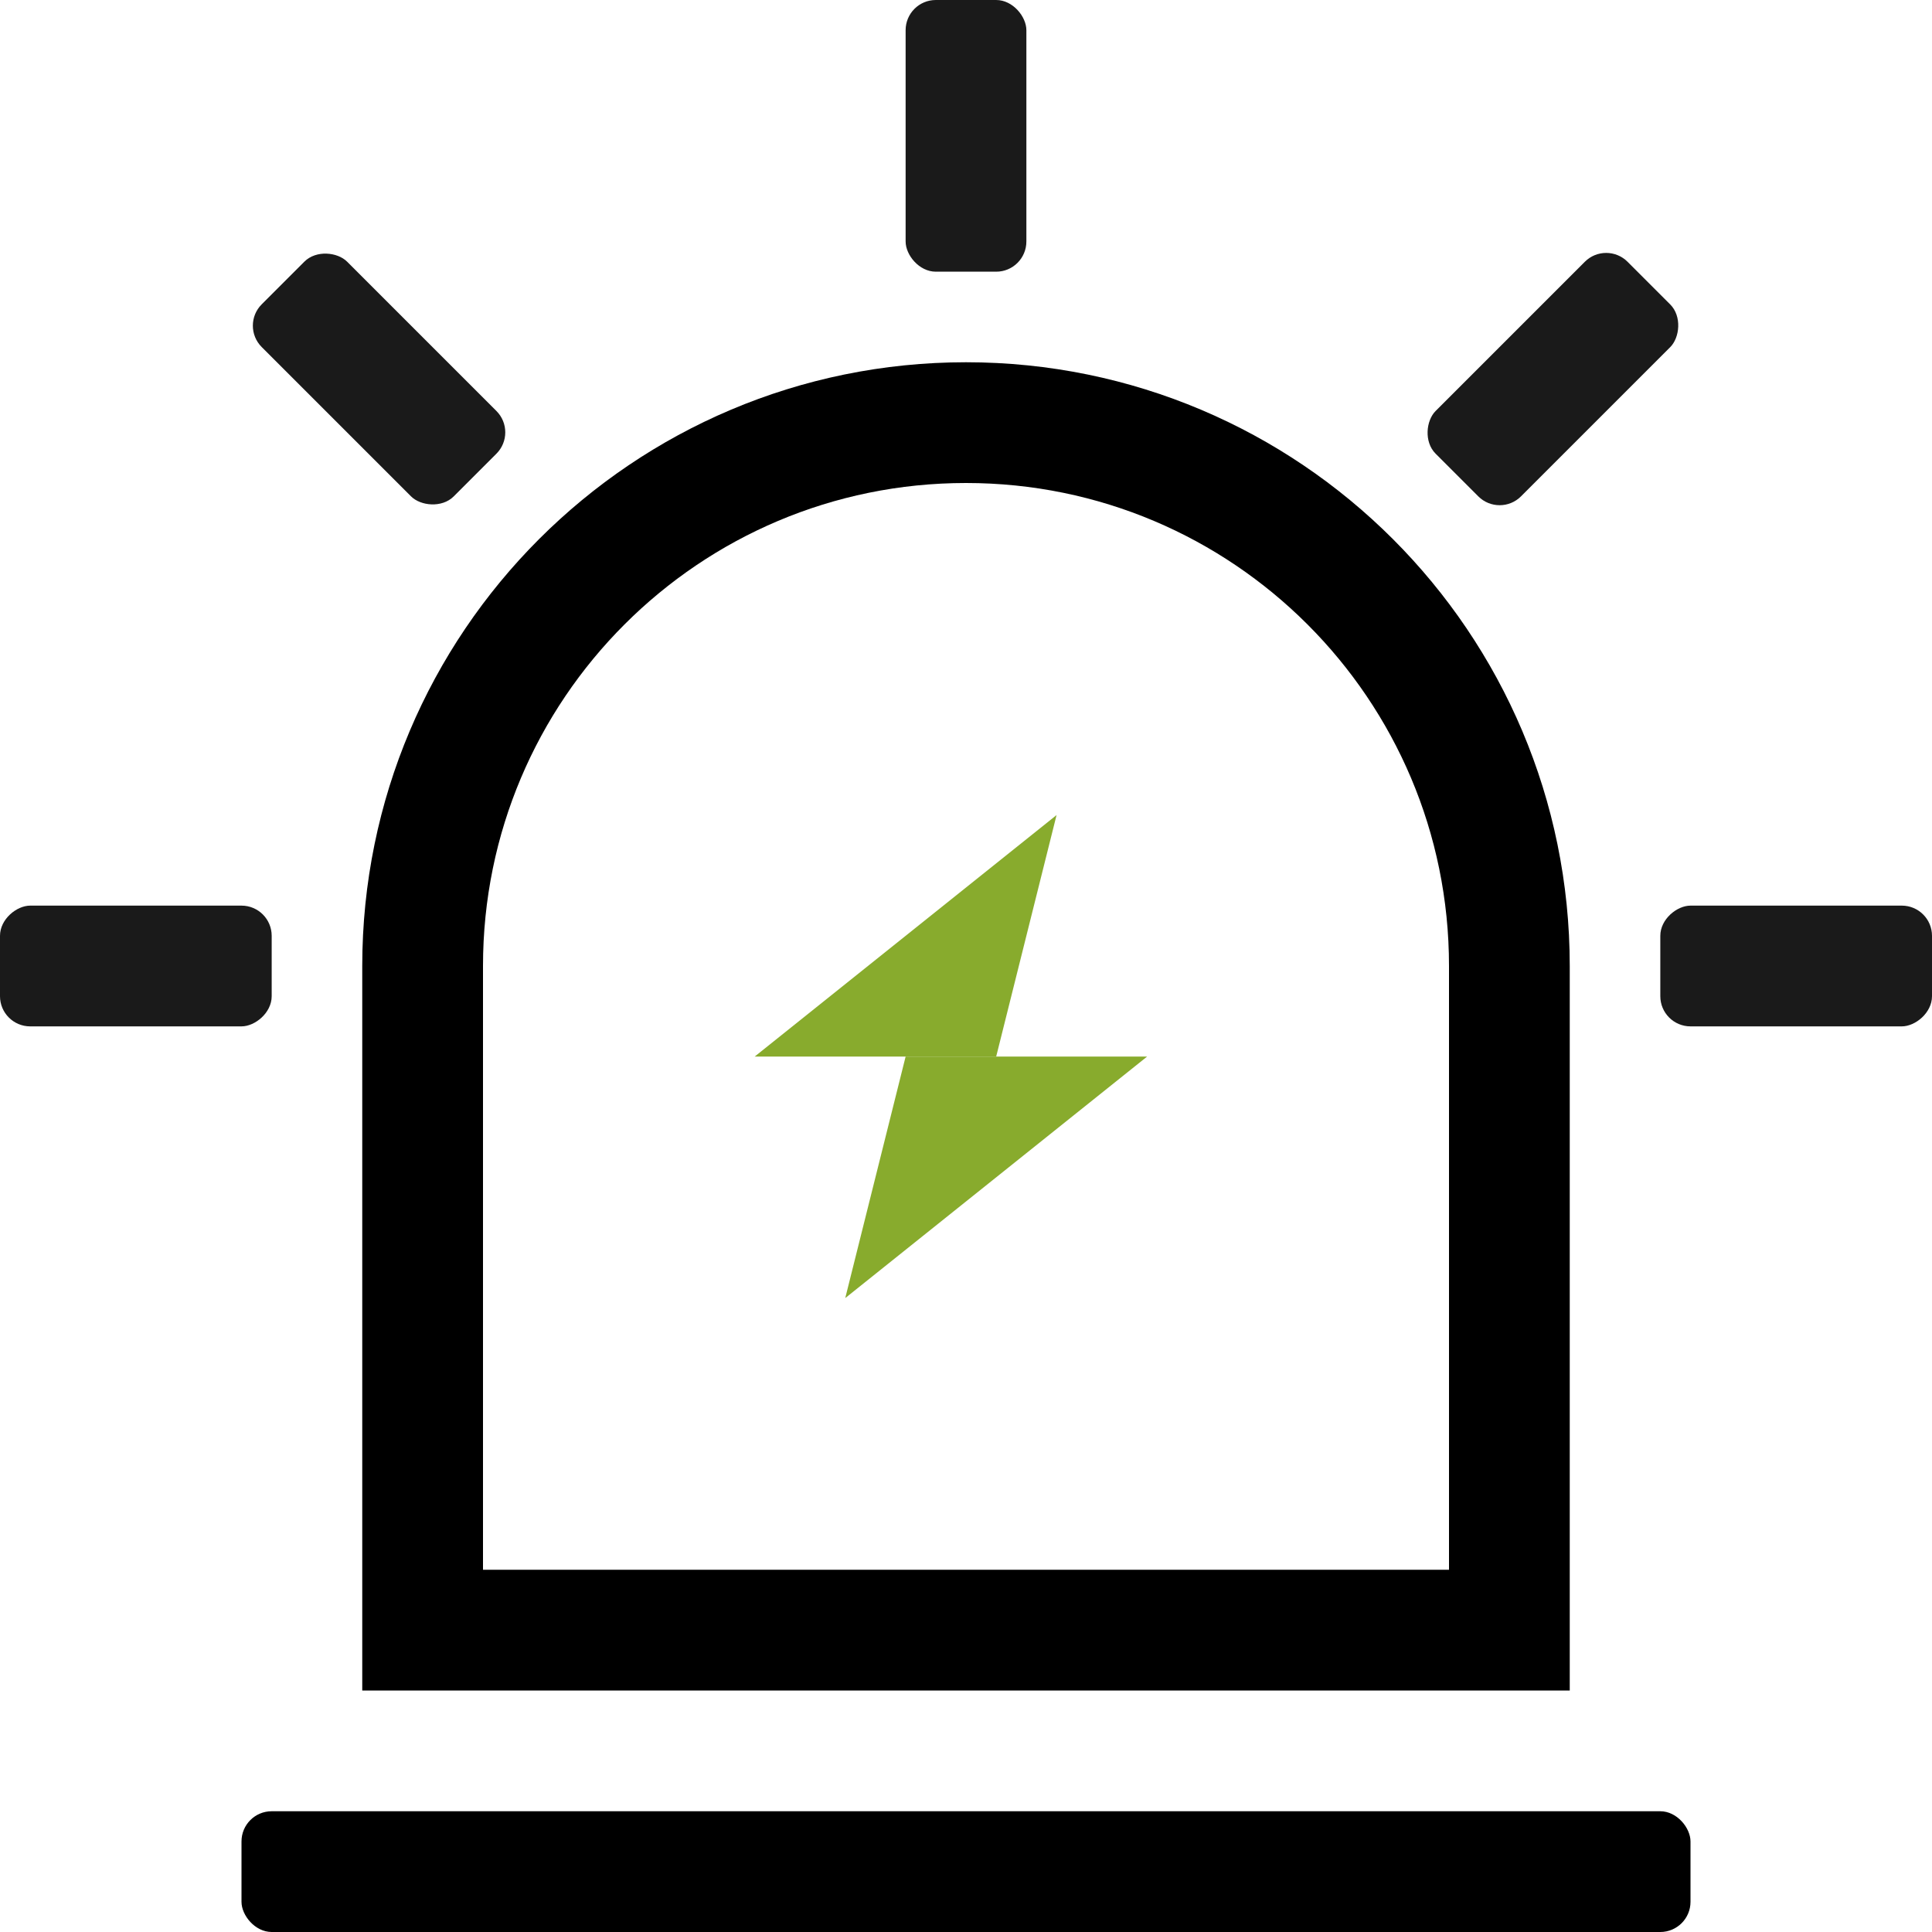
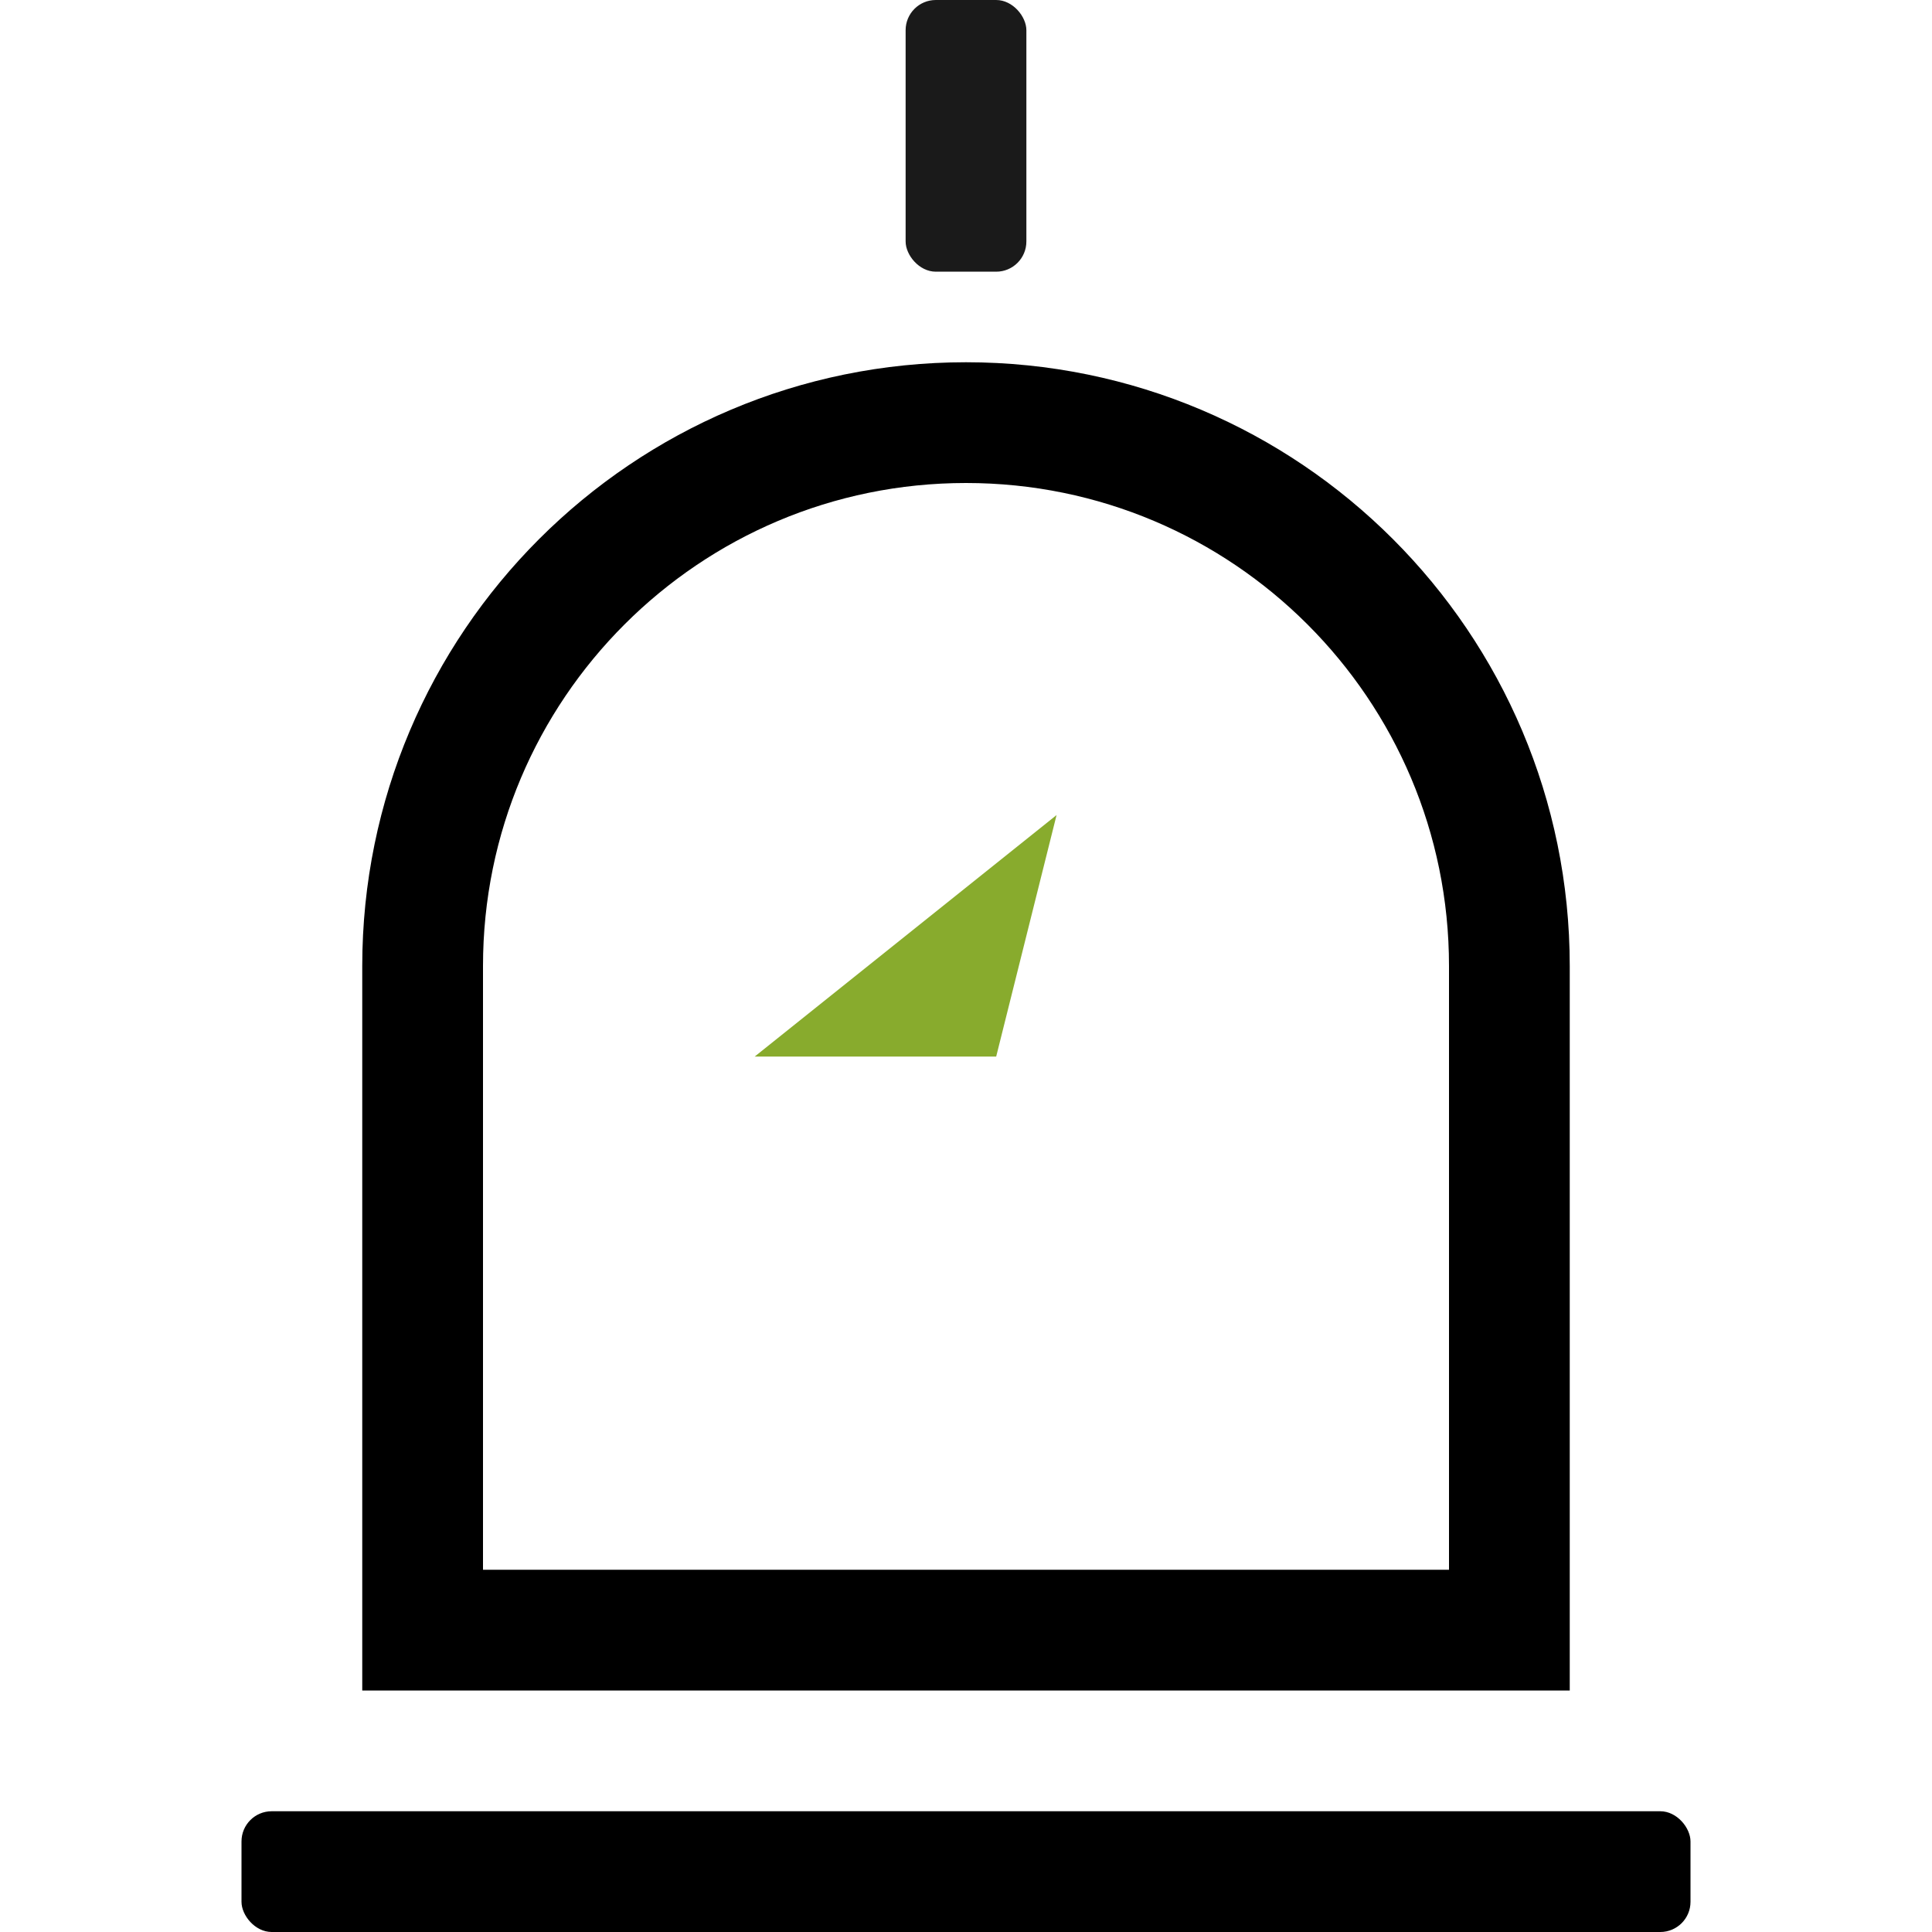
<svg xmlns="http://www.w3.org/2000/svg" width="64" height="64" viewBox="0 0 64 64" fill="none">
  <rect x="8" y="60" width="48" height="4" rx="1" fill="black" />
  <path d="M50 32V54L14 54V32C14 22.059 22.059 14 32 14C41.941 14 50 22.059 50 32Z" stroke="black" stroke-width="4" />
  <rect x="30" width="4" height="9" rx="1" fill="#1A1A1A" />
-   <rect x="9" y="30" width="4" height="9" rx="1" transform="rotate(90 9 30)" fill="#1A1A1A" />
-   <rect x="64" y="30" width="4" height="9" rx="1" transform="rotate(90 64 30)" fill="#1A1A1A" />
-   <rect x="17.152" y="14.322" width="4" height="8.997" rx="1" transform="rotate(135 17.152 14.322)" fill="#1A1A1A" />
-   <rect x="53.207" y="7.964" width="4" height="8.991" rx="1" transform="rotate(45 53.207 7.964)" fill="#1A1A1A" />
  <path d="M35 27L33 35H25L35 27Z" fill="#88AB2D" />
-   <path d="M28 43L30 35L38 35L28 43Z" fill="#88AB2D" />
</svg>